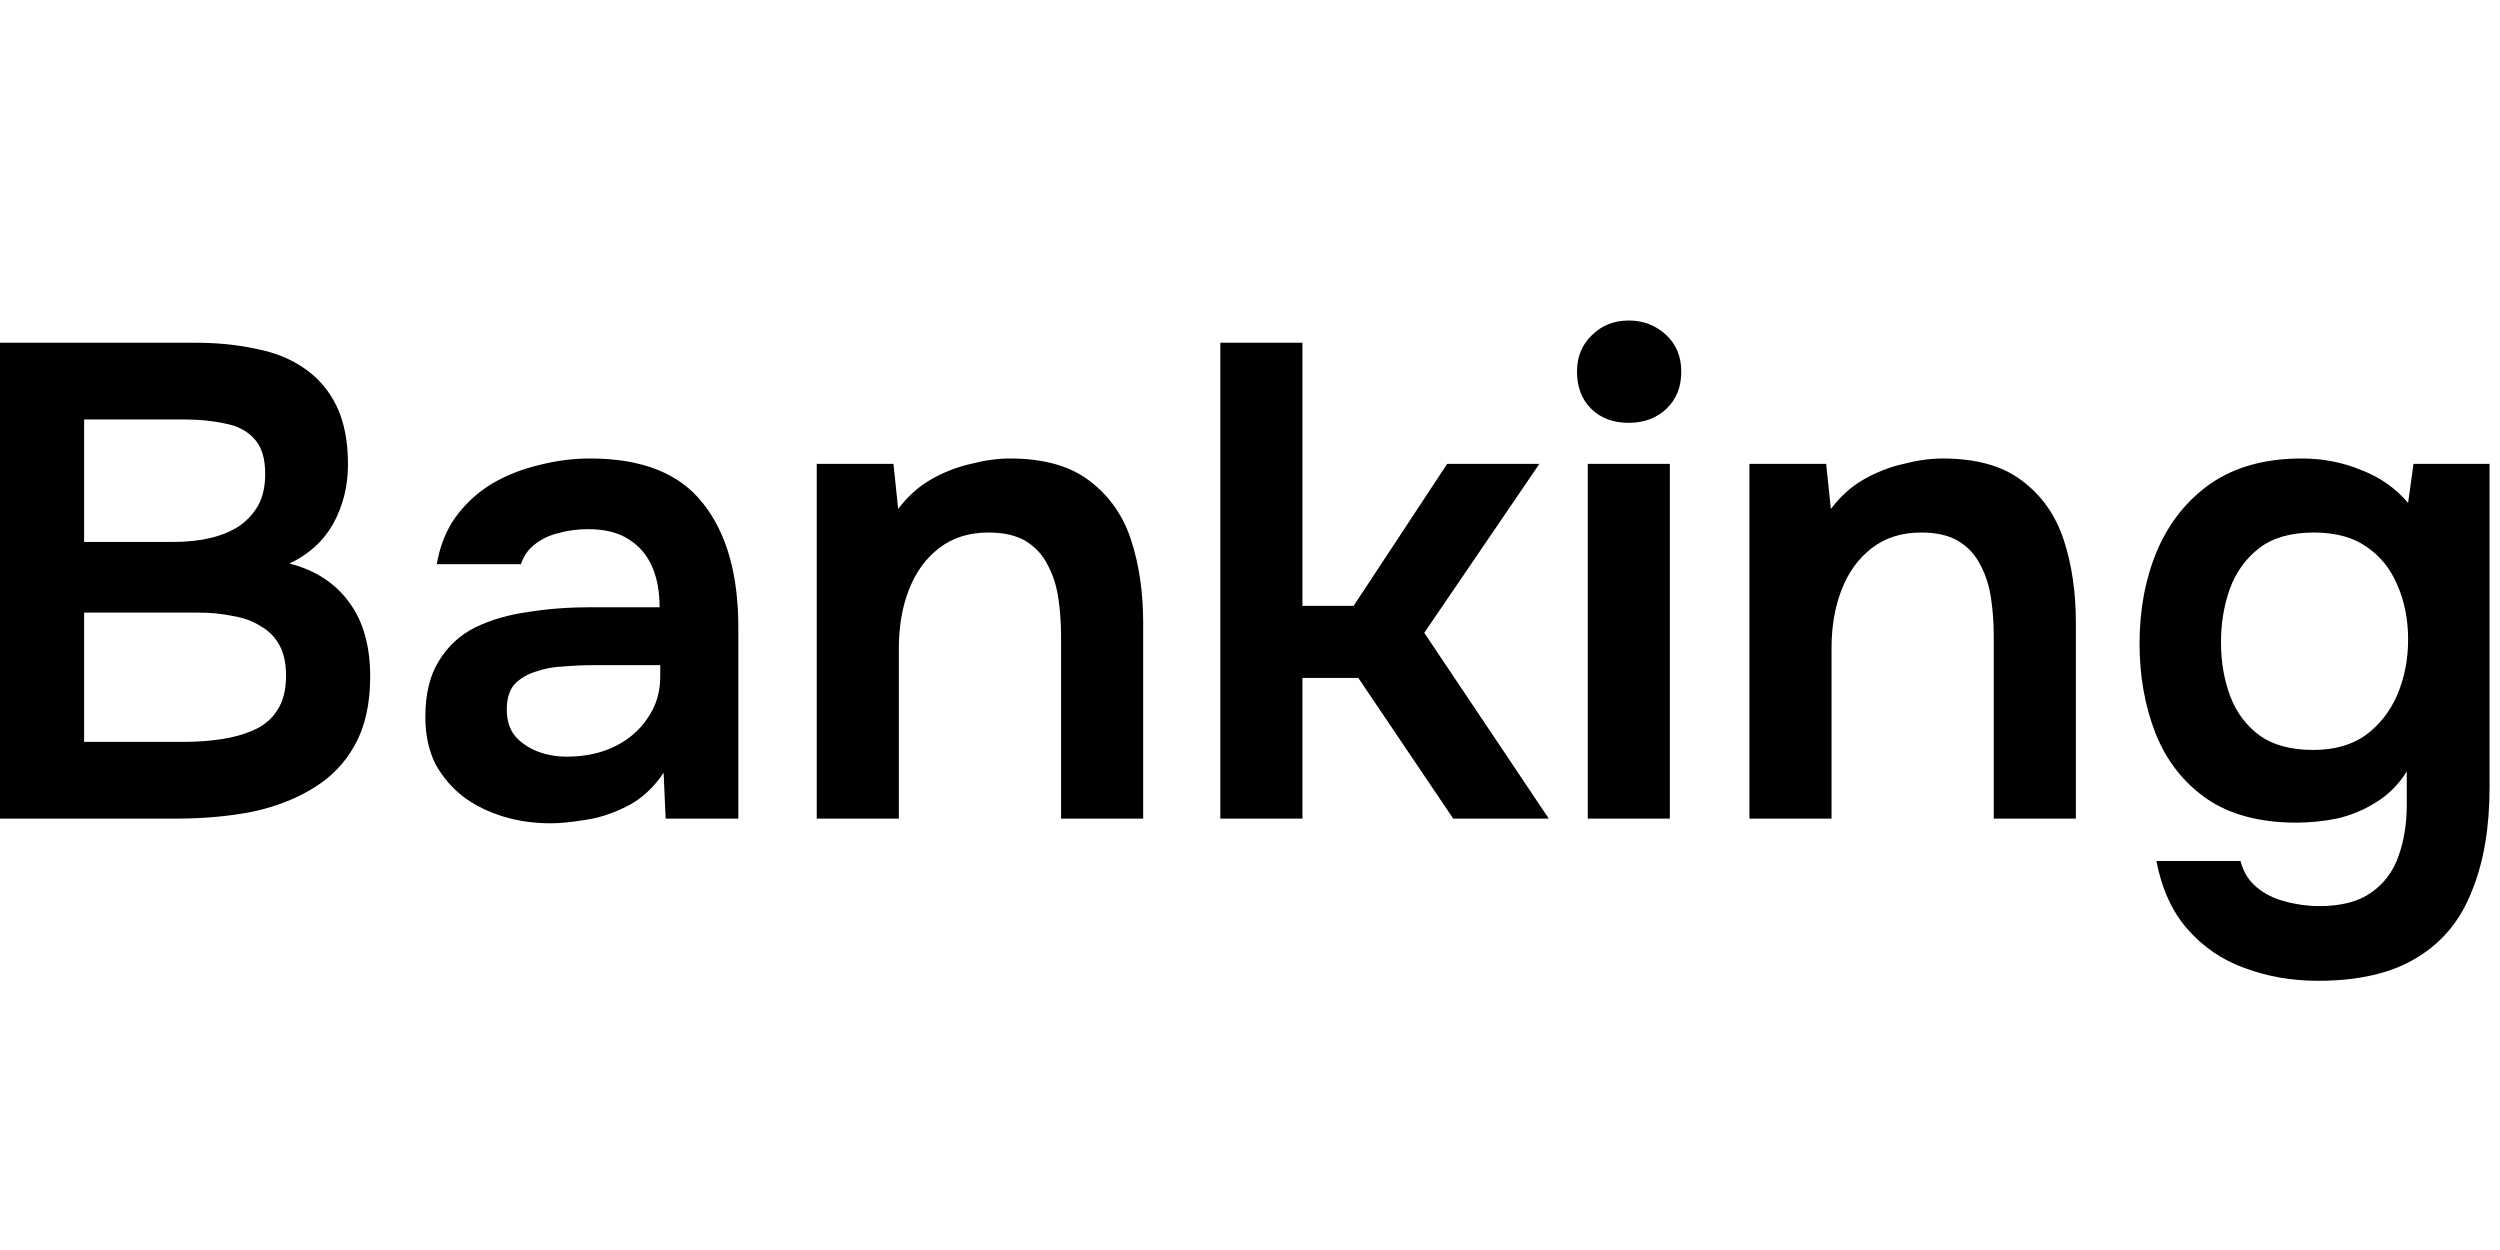
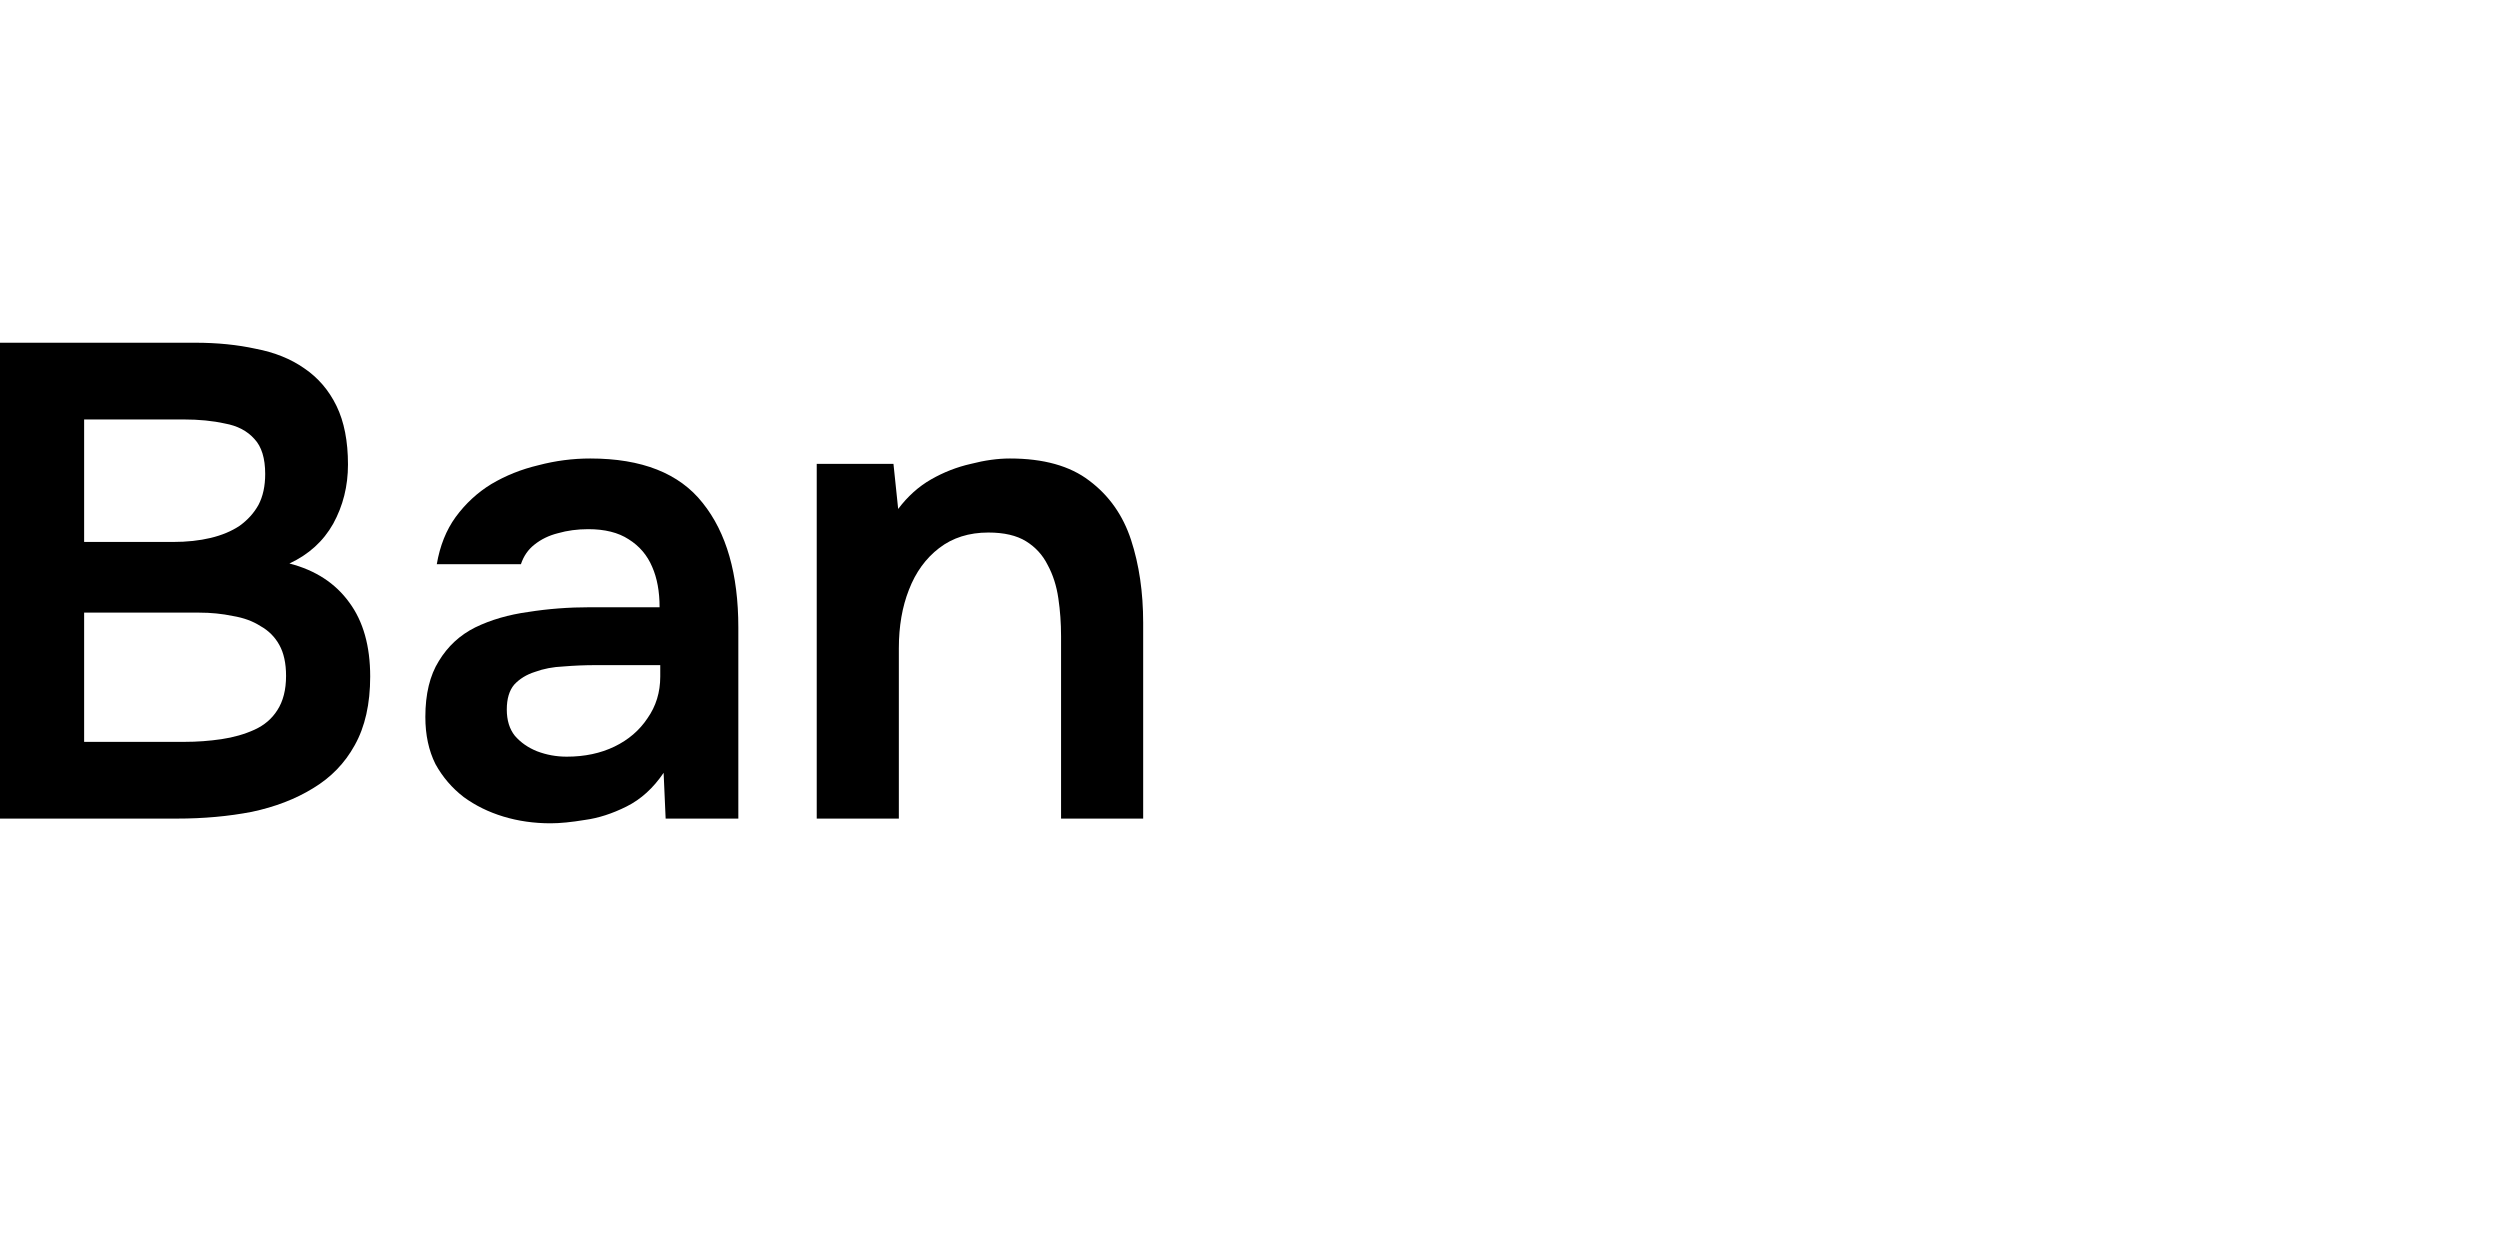
<svg xmlns="http://www.w3.org/2000/svg" width="78" height="39" viewBox="0 0 78 39" fill="none">
  <path d="M0 25.54V10.693H6.09C6.776 10.693 7.406 10.756 7.98 10.882C8.568 10.994 9.072 11.197 9.492 11.491C9.926 11.785 10.262 12.177 10.5 12.667C10.738 13.157 10.857 13.766 10.857 14.494C10.857 15.166 10.703 15.782 10.395 16.342C10.087 16.888 9.632 17.301 9.03 17.581C9.842 17.791 10.465 18.197 10.899 18.799C11.333 19.387 11.55 20.157 11.55 21.109C11.55 21.963 11.389 22.677 11.067 23.251C10.759 23.811 10.325 24.259 9.765 24.595C9.219 24.931 8.582 25.176 7.854 25.33C7.126 25.47 6.349 25.54 5.523 25.54H0ZM2.625 23.146H5.754C6.146 23.146 6.531 23.118 6.909 23.062C7.287 23.006 7.63 22.908 7.938 22.768C8.246 22.628 8.484 22.425 8.652 22.159C8.834 21.879 8.925 21.522 8.925 21.088C8.925 20.696 8.855 20.374 8.715 20.122C8.575 19.87 8.379 19.674 8.127 19.534C7.889 19.38 7.602 19.275 7.266 19.219C6.93 19.149 6.58 19.114 6.216 19.114H2.625V23.146ZM2.625 16.909H5.397C5.831 16.909 6.223 16.867 6.573 16.783C6.923 16.699 7.224 16.573 7.476 16.405C7.728 16.223 7.924 16.006 8.064 15.754C8.204 15.488 8.274 15.166 8.274 14.788C8.274 14.298 8.162 13.934 7.938 13.696C7.714 13.444 7.406 13.283 7.014 13.213C6.636 13.129 6.209 13.087 5.733 13.087H2.625V16.909Z" fill="black" />
  <path d="M17.177 25.687C16.659 25.687 16.169 25.617 15.707 25.477C15.245 25.337 14.832 25.134 14.468 24.868C14.104 24.588 13.81 24.245 13.586 23.839C13.376 23.419 13.271 22.929 13.271 22.369C13.271 21.655 13.411 21.074 13.691 20.626C13.971 20.164 14.349 19.814 14.825 19.576C15.315 19.338 15.868 19.177 16.484 19.093C17.1 18.995 17.744 18.946 18.416 18.946H20.579C20.579 18.456 20.502 18.036 20.348 17.686C20.194 17.322 19.949 17.035 19.613 16.825C19.291 16.615 18.871 16.51 18.353 16.51C18.017 16.51 17.702 16.552 17.408 16.636C17.128 16.706 16.883 16.825 16.673 16.993C16.477 17.147 16.337 17.35 16.253 17.602H13.628C13.726 17.028 13.922 16.538 14.216 16.132C14.524 15.712 14.895 15.369 15.329 15.103C15.777 14.837 16.267 14.641 16.799 14.515C17.331 14.375 17.87 14.305 18.416 14.305C20.026 14.305 21.195 14.767 21.923 15.691C22.665 16.615 23.036 17.91 23.036 19.576V25.54H20.768L20.705 24.112C20.383 24.588 19.998 24.938 19.55 25.162C19.102 25.386 18.668 25.526 18.248 25.582C17.828 25.652 17.471 25.687 17.177 25.687ZM17.681 23.608C18.241 23.608 18.738 23.503 19.172 23.293C19.606 23.083 19.949 22.789 20.201 22.411C20.467 22.033 20.6 21.599 20.6 21.109V20.752H18.584C18.248 20.752 17.912 20.766 17.576 20.794C17.254 20.808 16.96 20.864 16.694 20.962C16.428 21.046 16.211 21.179 16.043 21.361C15.889 21.543 15.812 21.802 15.812 22.138C15.812 22.474 15.896 22.747 16.064 22.957C16.246 23.167 16.477 23.328 16.757 23.44C17.051 23.552 17.359 23.608 17.681 23.608Z" fill="black" />
  <path d="M25.482 25.54V14.473H27.876L28.023 15.88C28.317 15.488 28.66 15.18 29.052 14.956C29.444 14.732 29.857 14.571 30.291 14.473C30.725 14.361 31.131 14.305 31.509 14.305C32.559 14.305 33.385 14.536 33.987 14.998C34.603 15.46 35.037 16.076 35.289 16.846C35.541 17.616 35.667 18.477 35.667 19.429V25.54H33.105V19.849C33.105 19.443 33.077 19.051 33.021 18.673C32.965 18.281 32.853 17.931 32.685 17.623C32.531 17.315 32.307 17.07 32.013 16.888C31.719 16.706 31.327 16.615 30.837 16.615C30.235 16.615 29.724 16.776 29.304 17.098C28.884 17.42 28.569 17.854 28.359 18.4C28.149 18.932 28.044 19.541 28.044 20.227V25.54H25.482Z" fill="black" />
-   <path d="M38.074 25.54V10.693H40.636V18.904H42.232L45.151 14.473H48.028L44.437 19.744L48.322 25.54H45.34L42.379 21.151H40.636V25.54H38.074Z" fill="black" />
-   <path d="M49.538 25.54V14.473H52.099V25.54H49.538ZM50.819 13.192C50.328 13.192 49.937 13.045 49.642 12.751C49.349 12.457 49.202 12.072 49.202 11.596C49.202 11.134 49.355 10.756 49.663 10.462C49.971 10.154 50.356 10 50.819 10C51.267 10 51.651 10.147 51.974 10.441C52.295 10.735 52.456 11.12 52.456 11.596C52.456 12.072 52.303 12.457 51.995 12.751C51.687 13.045 51.294 13.192 50.819 13.192Z" fill="black" />
-   <path d="M54.582 25.54V14.473H56.976L57.123 15.88C57.417 15.488 57.76 15.18 58.152 14.956C58.544 14.732 58.957 14.571 59.391 14.473C59.825 14.361 60.231 14.305 60.609 14.305C61.659 14.305 62.485 14.536 63.087 14.998C63.703 15.46 64.137 16.076 64.389 16.846C64.641 17.616 64.767 18.477 64.767 19.429V25.54H62.205V19.849C62.205 19.443 62.177 19.051 62.121 18.673C62.065 18.281 61.953 17.931 61.785 17.623C61.631 17.315 61.407 17.07 61.113 16.888C60.819 16.706 60.427 16.615 59.937 16.615C59.335 16.615 58.824 16.776 58.404 17.098C57.984 17.42 57.669 17.854 57.459 18.4C57.249 18.932 57.144 19.541 57.144 20.227V25.54H54.582Z" fill="black" />
-   <path d="M72.319 30.601C71.507 30.601 70.744 30.468 70.03 30.202C69.33 29.95 68.735 29.544 68.245 28.984C67.769 28.438 67.447 27.731 67.279 26.863H69.904C69.988 27.199 70.156 27.472 70.408 27.682C70.66 27.892 70.954 28.039 71.29 28.123C71.64 28.221 71.997 28.27 72.361 28.27C73.047 28.27 73.586 28.13 73.978 27.85C74.384 27.57 74.671 27.185 74.839 26.695C75.007 26.219 75.091 25.694 75.091 25.12V24.07C74.839 24.476 74.517 24.798 74.125 25.036C73.747 25.274 73.341 25.442 72.907 25.54C72.487 25.624 72.067 25.666 71.647 25.666C70.499 25.666 69.561 25.414 68.833 24.91C68.119 24.406 67.594 23.734 67.258 22.894C66.922 22.04 66.754 21.102 66.754 20.08C66.754 19.016 66.936 18.05 67.3 17.182C67.678 16.3 68.238 15.6 68.98 15.082C69.736 14.564 70.681 14.305 71.815 14.305C72.473 14.305 73.089 14.424 73.663 14.662C74.251 14.886 74.741 15.229 75.133 15.691L75.301 14.473H77.674V24.574C77.674 25.82 77.492 26.891 77.128 27.787C76.778 28.697 76.211 29.39 75.427 29.866C74.643 30.356 73.607 30.601 72.319 30.601ZM72.172 23.398C72.83 23.398 73.376 23.244 73.81 22.936C74.244 22.614 74.573 22.194 74.797 21.676C75.021 21.144 75.133 20.57 75.133 19.954C75.133 19.324 75.021 18.757 74.797 18.253C74.587 17.749 74.265 17.35 73.831 17.056C73.411 16.762 72.865 16.615 72.193 16.615C71.479 16.615 70.912 16.776 70.492 17.098C70.072 17.42 69.764 17.847 69.568 18.379C69.386 18.897 69.295 19.45 69.295 20.038C69.295 20.654 69.393 21.221 69.589 21.739C69.785 22.243 70.093 22.649 70.513 22.957C70.933 23.251 71.486 23.398 72.172 23.398Z" fill="black" />
</svg>